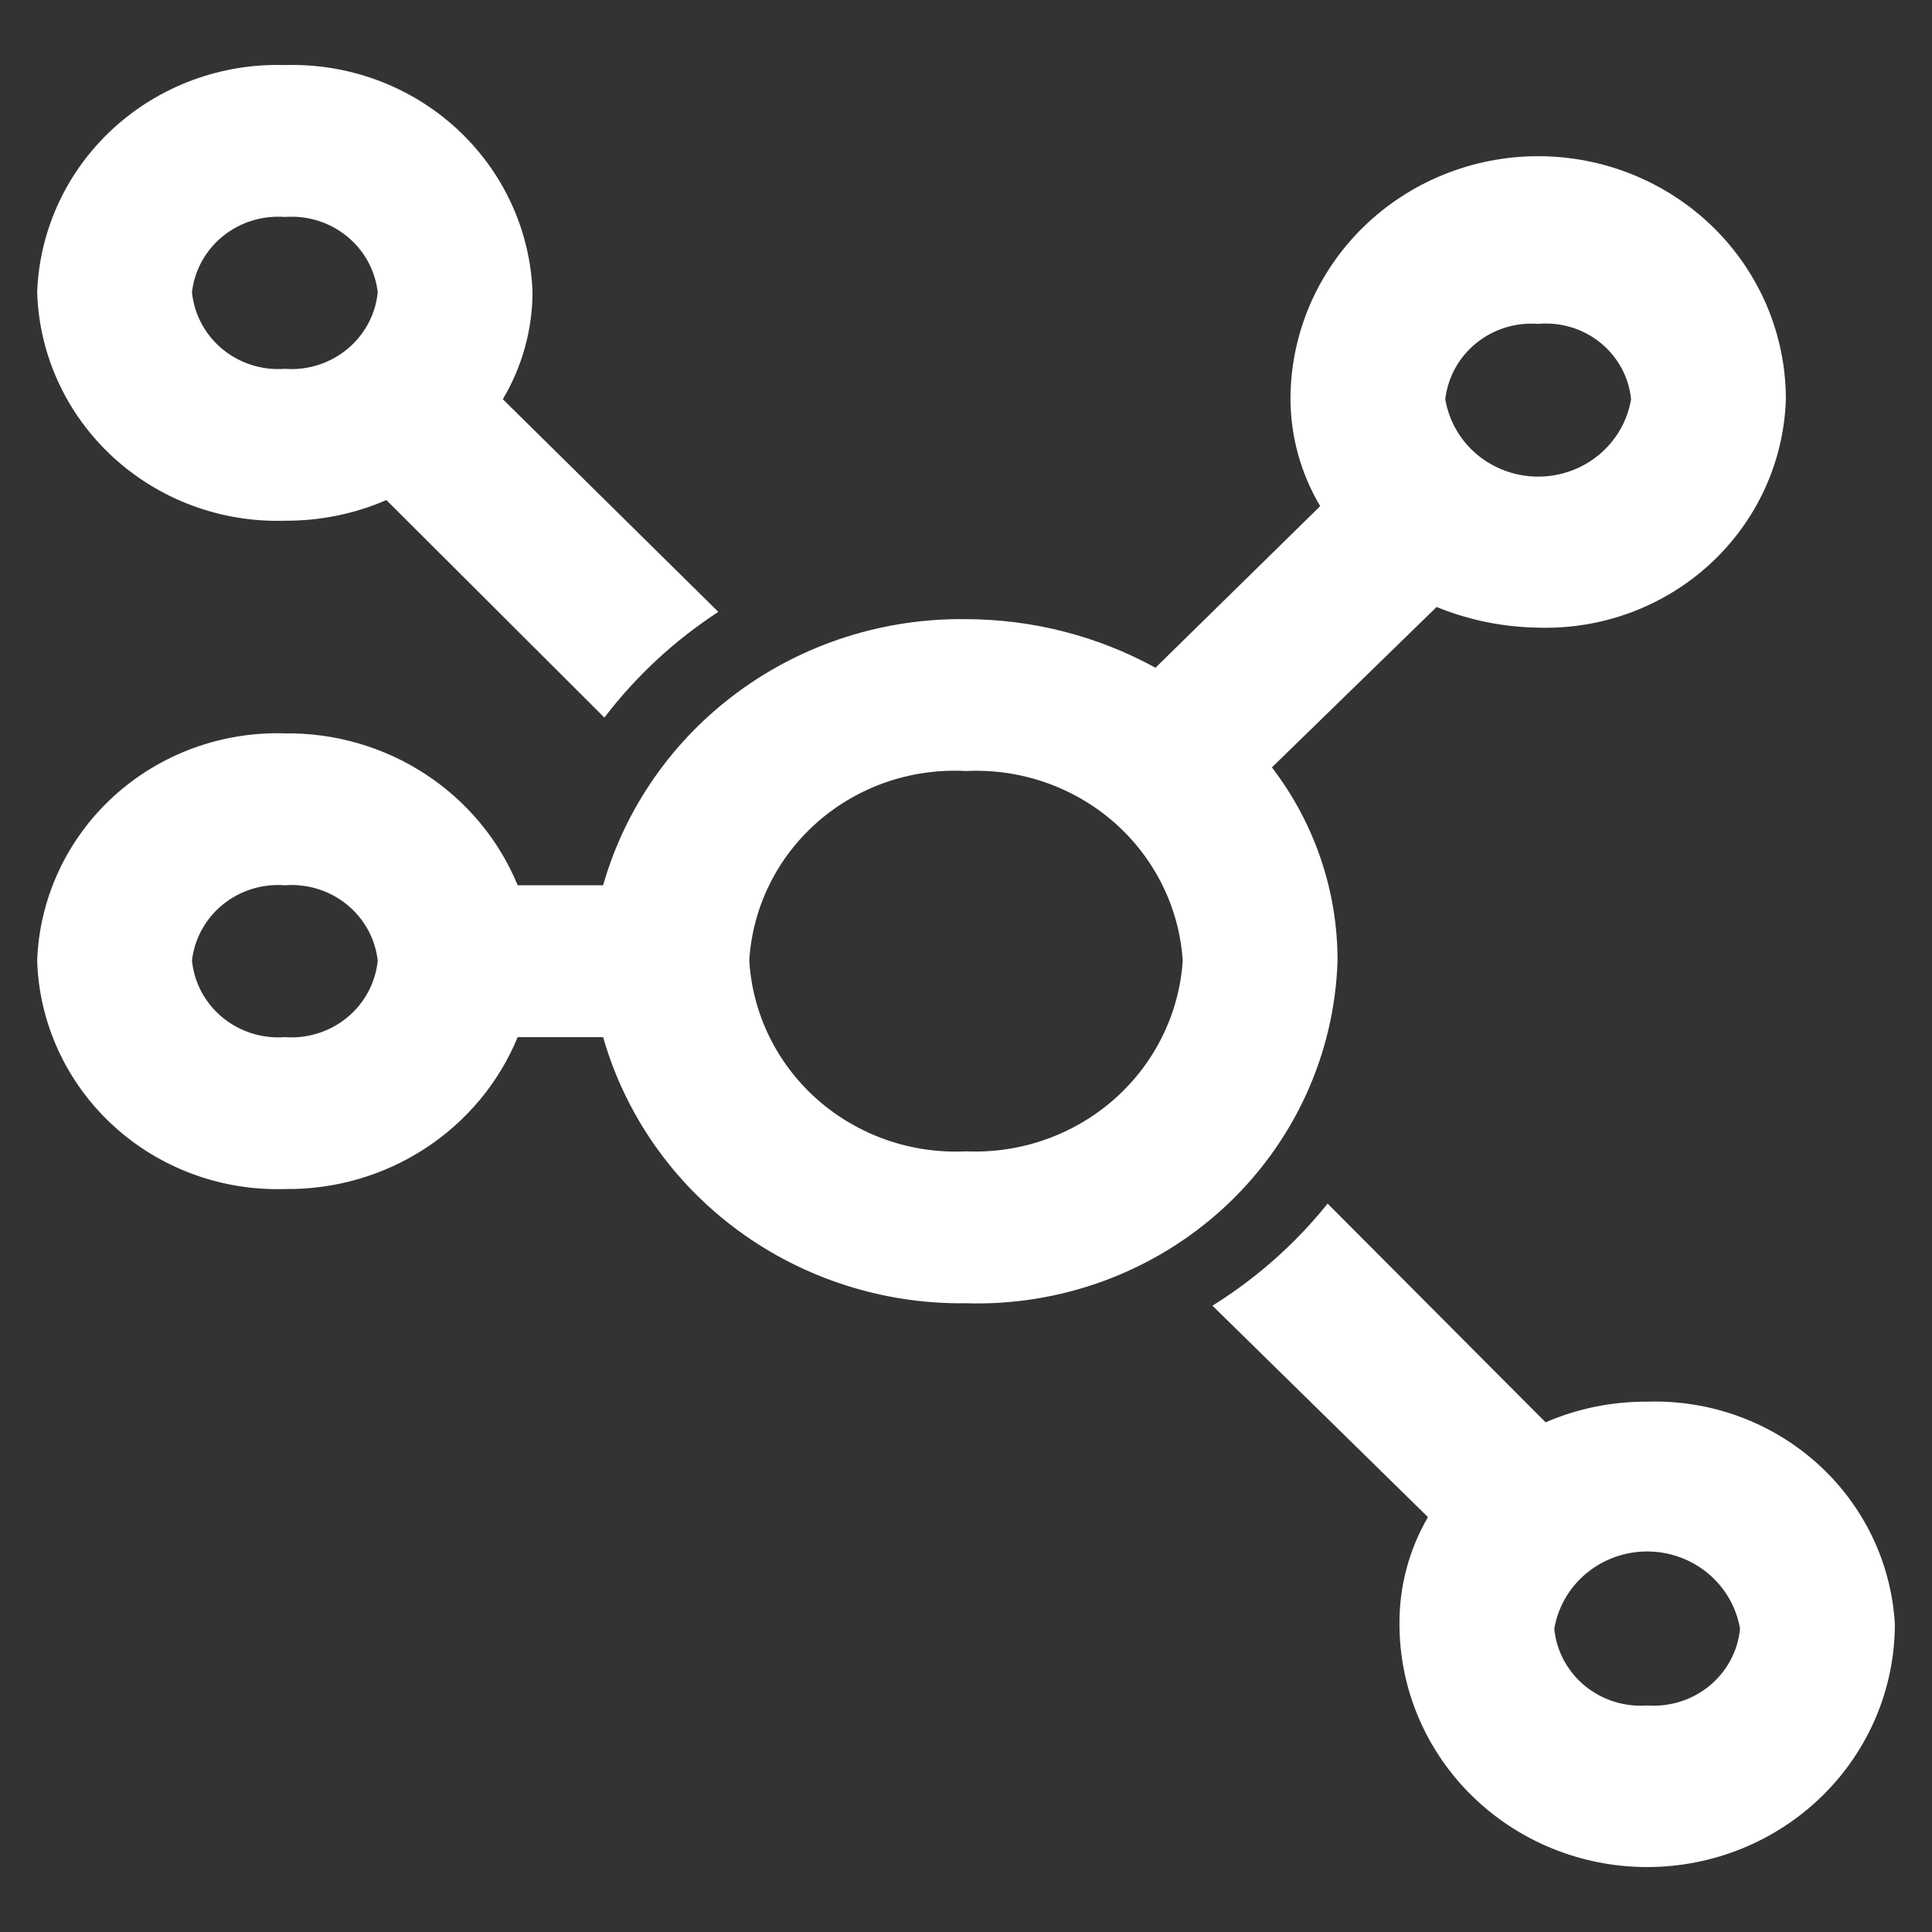
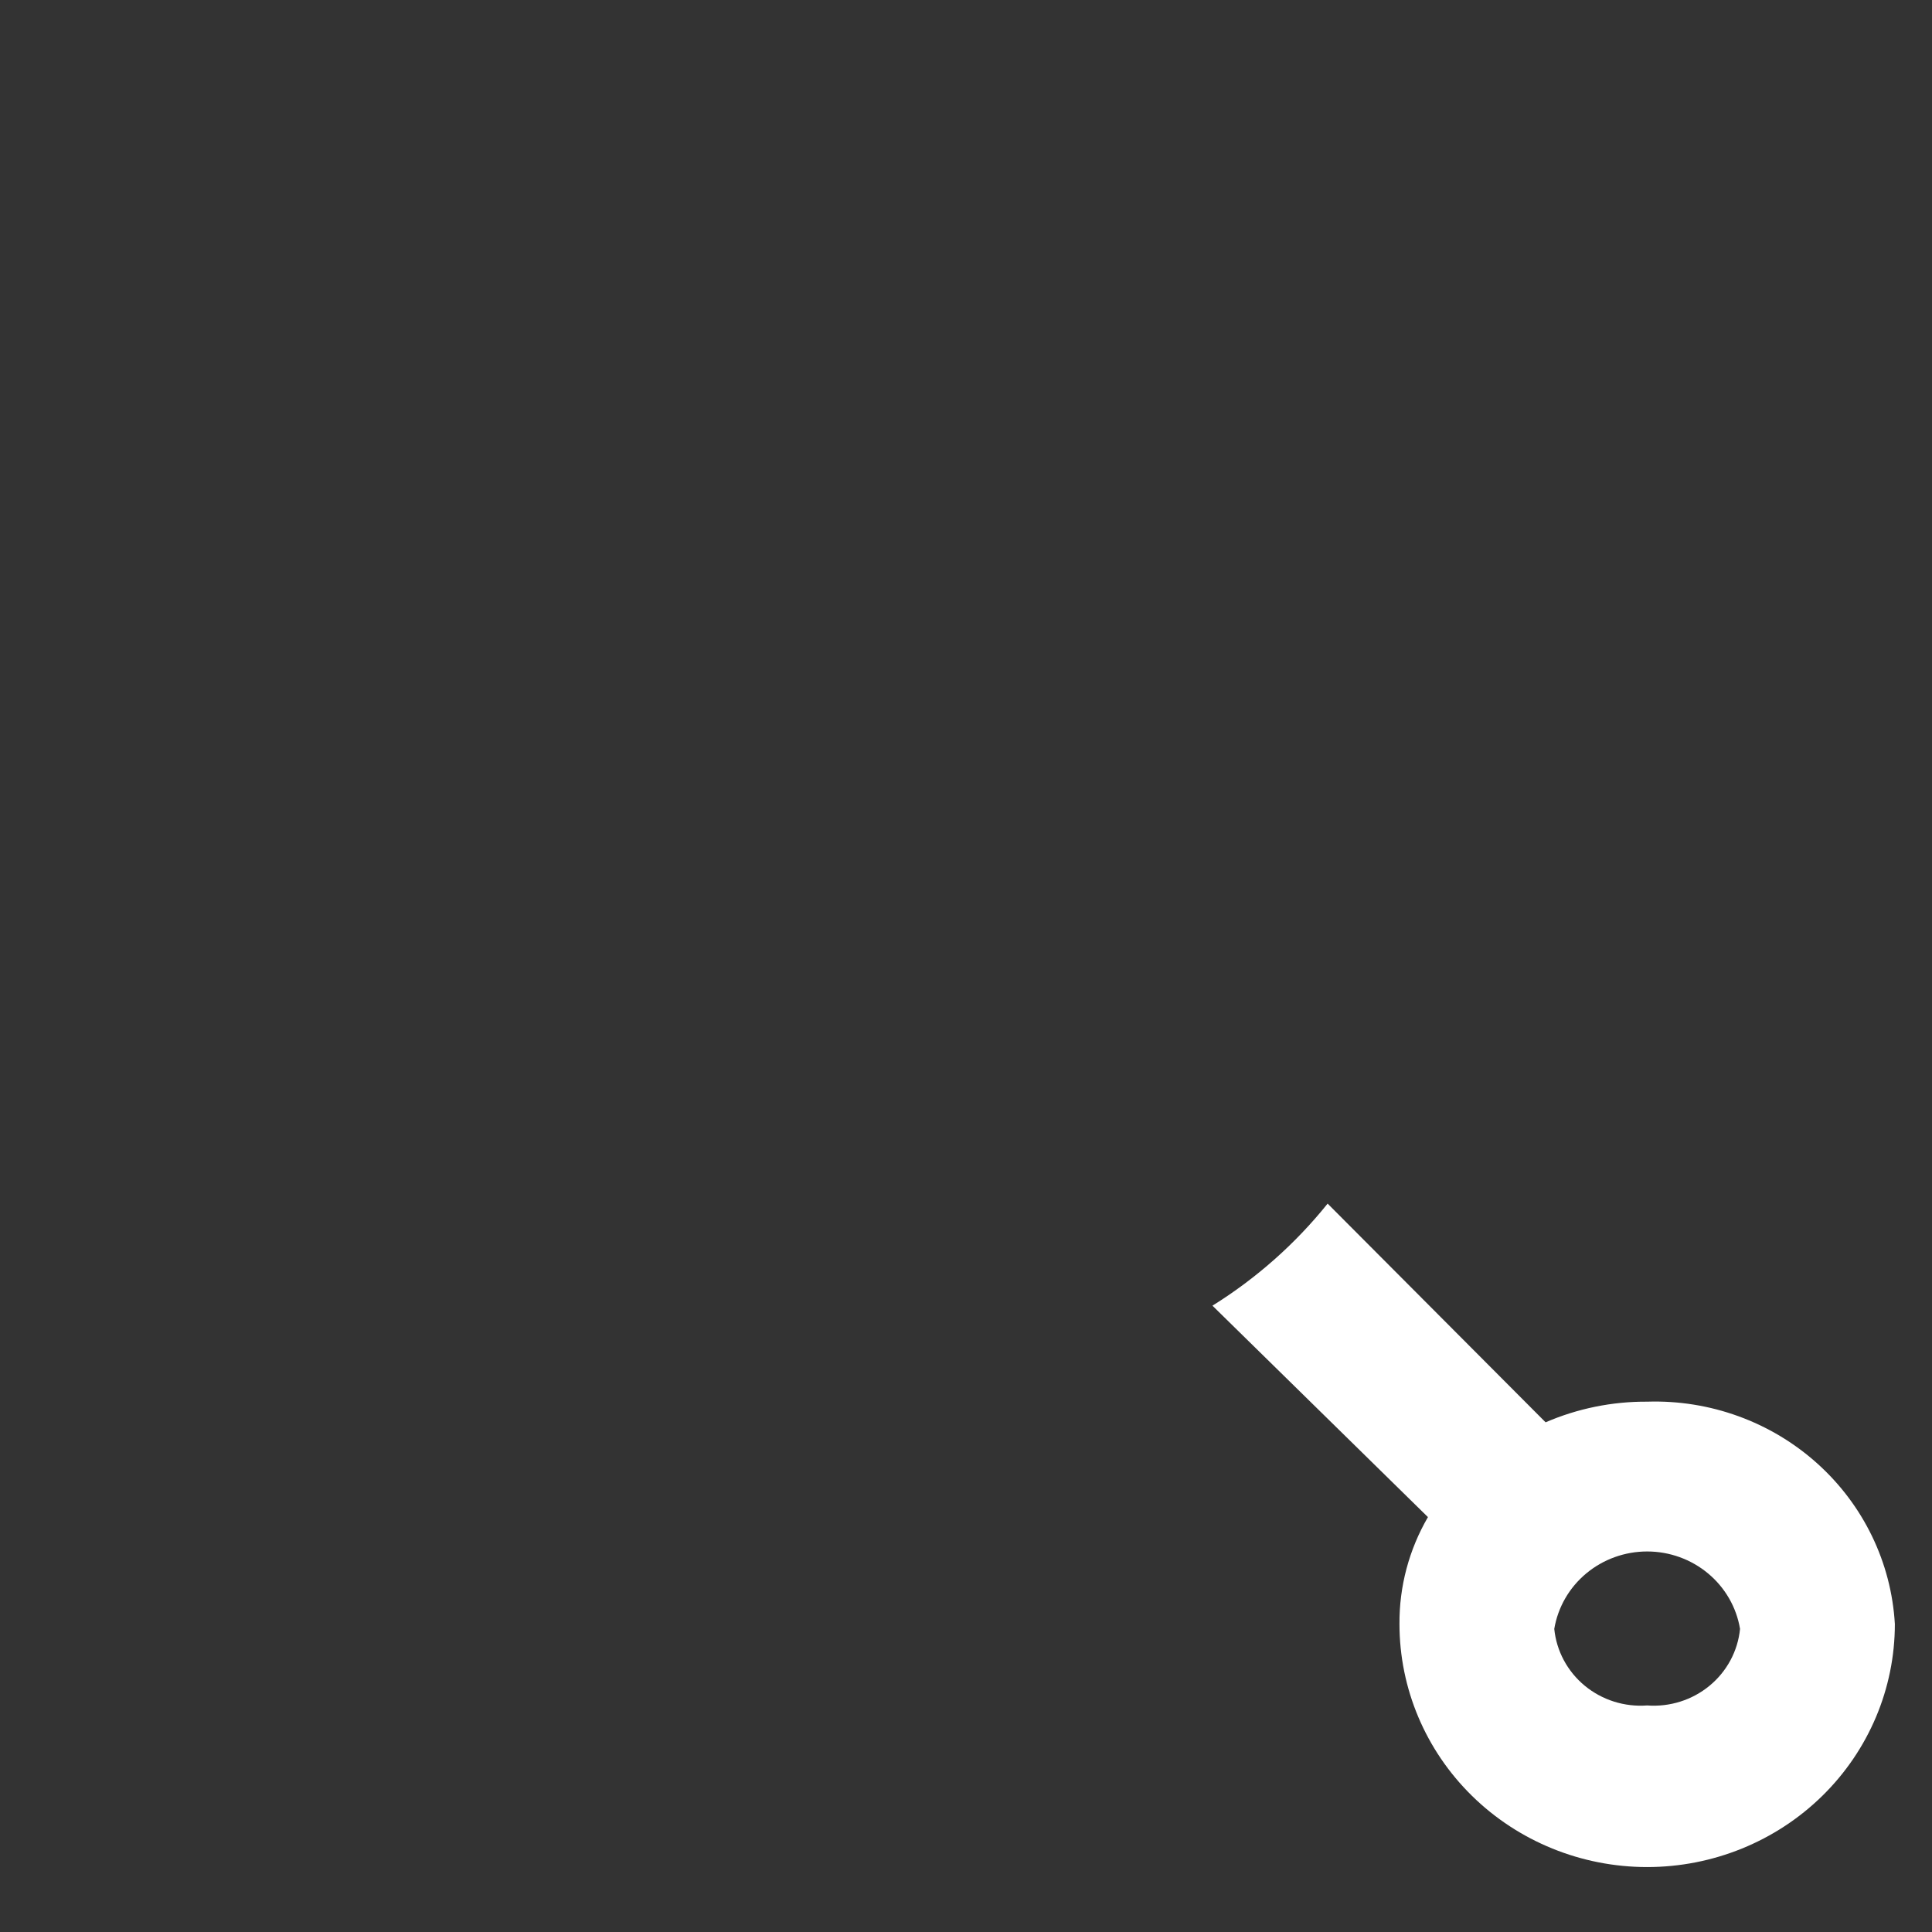
<svg xmlns="http://www.w3.org/2000/svg" width="80" height="80" viewBox="0 0 80 80" fill="none">
  <rect x="0" y="0" width="80" height="80" fill="#333333" stroke="none" />
-   <path d="M55.385 39.776C55.388 36.891 54.434 34.082 52.667 31.776L59.487 25.134C60.821 25.679 62.248 25.969 63.692 25.99C64.999 26.03 66.301 25.817 67.524 25.364C68.746 24.91 69.866 24.224 70.819 23.346C71.771 22.467 72.538 21.413 73.075 20.244C73.612 19.075 73.909 17.813 73.949 16.531C73.949 13.862 72.868 11.302 70.945 9.415C69.021 7.528 66.413 6.468 63.692 6.468C60.972 6.468 58.364 7.528 56.44 9.415C54.517 11.302 53.436 13.862 53.436 16.531C53.443 18.087 53.867 19.614 54.667 20.958L47.846 27.65C45.449 26.334 42.748 25.641 40 25.638C36.608 25.592 33.295 26.647 30.578 28.64C27.86 30.633 25.89 33.451 24.974 36.657H21.436C20.662 34.778 19.327 33.172 17.607 32.05C15.886 30.927 13.861 30.341 11.795 30.367C9.165 30.286 6.609 31.23 4.686 32.993C2.764 34.757 1.632 37.196 1.539 39.776C1.578 41.058 1.875 42.32 2.412 43.489C2.949 44.658 3.716 45.713 4.669 46.591C5.621 47.47 6.741 48.155 7.964 48.609C9.186 49.063 10.488 49.275 11.795 49.235C13.861 49.261 15.886 48.675 17.607 47.553C19.327 46.431 20.662 44.825 21.436 42.946H24.974C25.89 46.151 27.86 48.969 30.578 50.962C33.295 52.955 36.608 54.011 40 53.965C41.96 54.025 43.913 53.706 45.747 53.025C47.581 52.345 49.261 51.316 50.69 49.999C52.118 48.681 53.268 47.1 54.074 45.346C54.88 43.592 55.325 41.699 55.385 39.776ZM63.692 13.411C64.624 13.327 65.551 13.608 66.271 14.193C66.992 14.777 67.448 15.618 67.539 16.531C67.389 17.426 66.92 18.24 66.216 18.827C65.511 19.414 64.617 19.736 63.692 19.736C62.768 19.736 61.874 19.414 61.169 18.827C60.465 18.24 59.996 17.426 59.846 16.531C59.95 15.623 60.409 14.79 61.127 14.208C61.844 13.626 62.764 13.34 63.692 13.411ZM11.795 42.946C10.859 43.016 9.932 42.723 9.213 42.131C8.494 41.538 8.04 40.693 7.949 39.776C8.052 38.868 8.511 38.035 9.229 37.453C9.947 36.871 10.867 36.586 11.795 36.657C12.723 36.586 13.643 36.871 14.361 37.453C15.079 38.035 15.537 38.868 15.641 39.776C15.55 40.693 15.096 41.538 14.377 42.131C13.658 42.723 12.731 43.016 11.795 42.946ZM40 47.675C37.745 47.785 35.537 47.017 33.856 45.538C32.175 44.058 31.158 41.987 31.026 39.776C31.158 37.569 32.177 35.503 33.859 34.031C35.542 32.56 37.75 31.803 40 31.927C42.247 31.817 44.448 32.578 46.127 34.047C47.806 35.516 48.829 37.574 48.974 39.776C48.829 41.983 47.808 44.046 46.13 45.523C44.453 46.999 42.252 47.772 40 47.675Z" fill="white" />
-   <path d="M11.795 21.562C13.242 21.571 14.676 21.28 16 20.707L25.026 29.713C26.333 28.001 27.928 26.52 29.744 25.336L20.821 16.531C21.62 15.187 22.045 13.659 22.051 12.103C21.958 9.523 20.826 7.084 18.904 5.321C16.981 3.557 14.425 2.613 11.795 2.694C9.165 2.613 6.609 3.557 4.686 5.321C2.764 7.084 1.632 9.523 1.539 12.103C1.578 13.385 1.875 14.647 2.412 15.816C2.949 16.986 3.716 18.04 4.669 18.918C5.621 19.797 6.741 20.482 7.964 20.936C9.186 21.39 10.488 21.602 11.795 21.562ZM11.795 8.984C12.723 8.913 13.643 9.198 14.361 9.78C15.079 10.362 15.537 11.195 15.641 12.103C15.55 13.02 15.096 13.865 14.377 14.458C13.658 15.05 12.731 15.343 11.795 15.273C10.859 15.343 9.932 15.05 9.213 14.458C8.494 13.865 8.04 13.02 7.949 12.103C8.052 11.195 8.511 10.362 9.229 9.78C9.947 9.198 10.867 8.913 11.795 8.984Z" fill="white" />
  <path d="M68.205 58.04C66.758 58.031 65.325 58.322 64 58.895L54.974 49.839C53.639 51.502 52.026 52.931 50.205 54.065L59.128 62.82C58.344 64.168 57.937 65.696 57.949 67.248C57.949 69.917 59.029 72.476 60.953 74.363C62.876 76.25 65.485 77.311 68.205 77.311C70.925 77.311 73.534 76.25 75.458 74.363C77.381 72.476 78.462 69.917 78.462 67.248C78.316 64.703 77.161 62.315 75.245 60.595C73.328 58.874 70.802 57.957 68.205 58.04ZM68.205 70.619C67.269 70.689 66.342 70.396 65.623 69.804C64.904 69.211 64.45 68.366 64.359 67.449C64.509 66.554 64.977 65.74 65.682 65.153C66.386 64.566 67.281 64.243 68.205 64.243C69.13 64.243 70.024 64.566 70.728 65.153C71.433 65.74 71.902 66.554 72.051 67.449C71.96 68.366 71.507 69.211 70.787 69.804C70.069 70.396 69.141 70.689 68.205 70.619Z" fill="white" />
</svg>